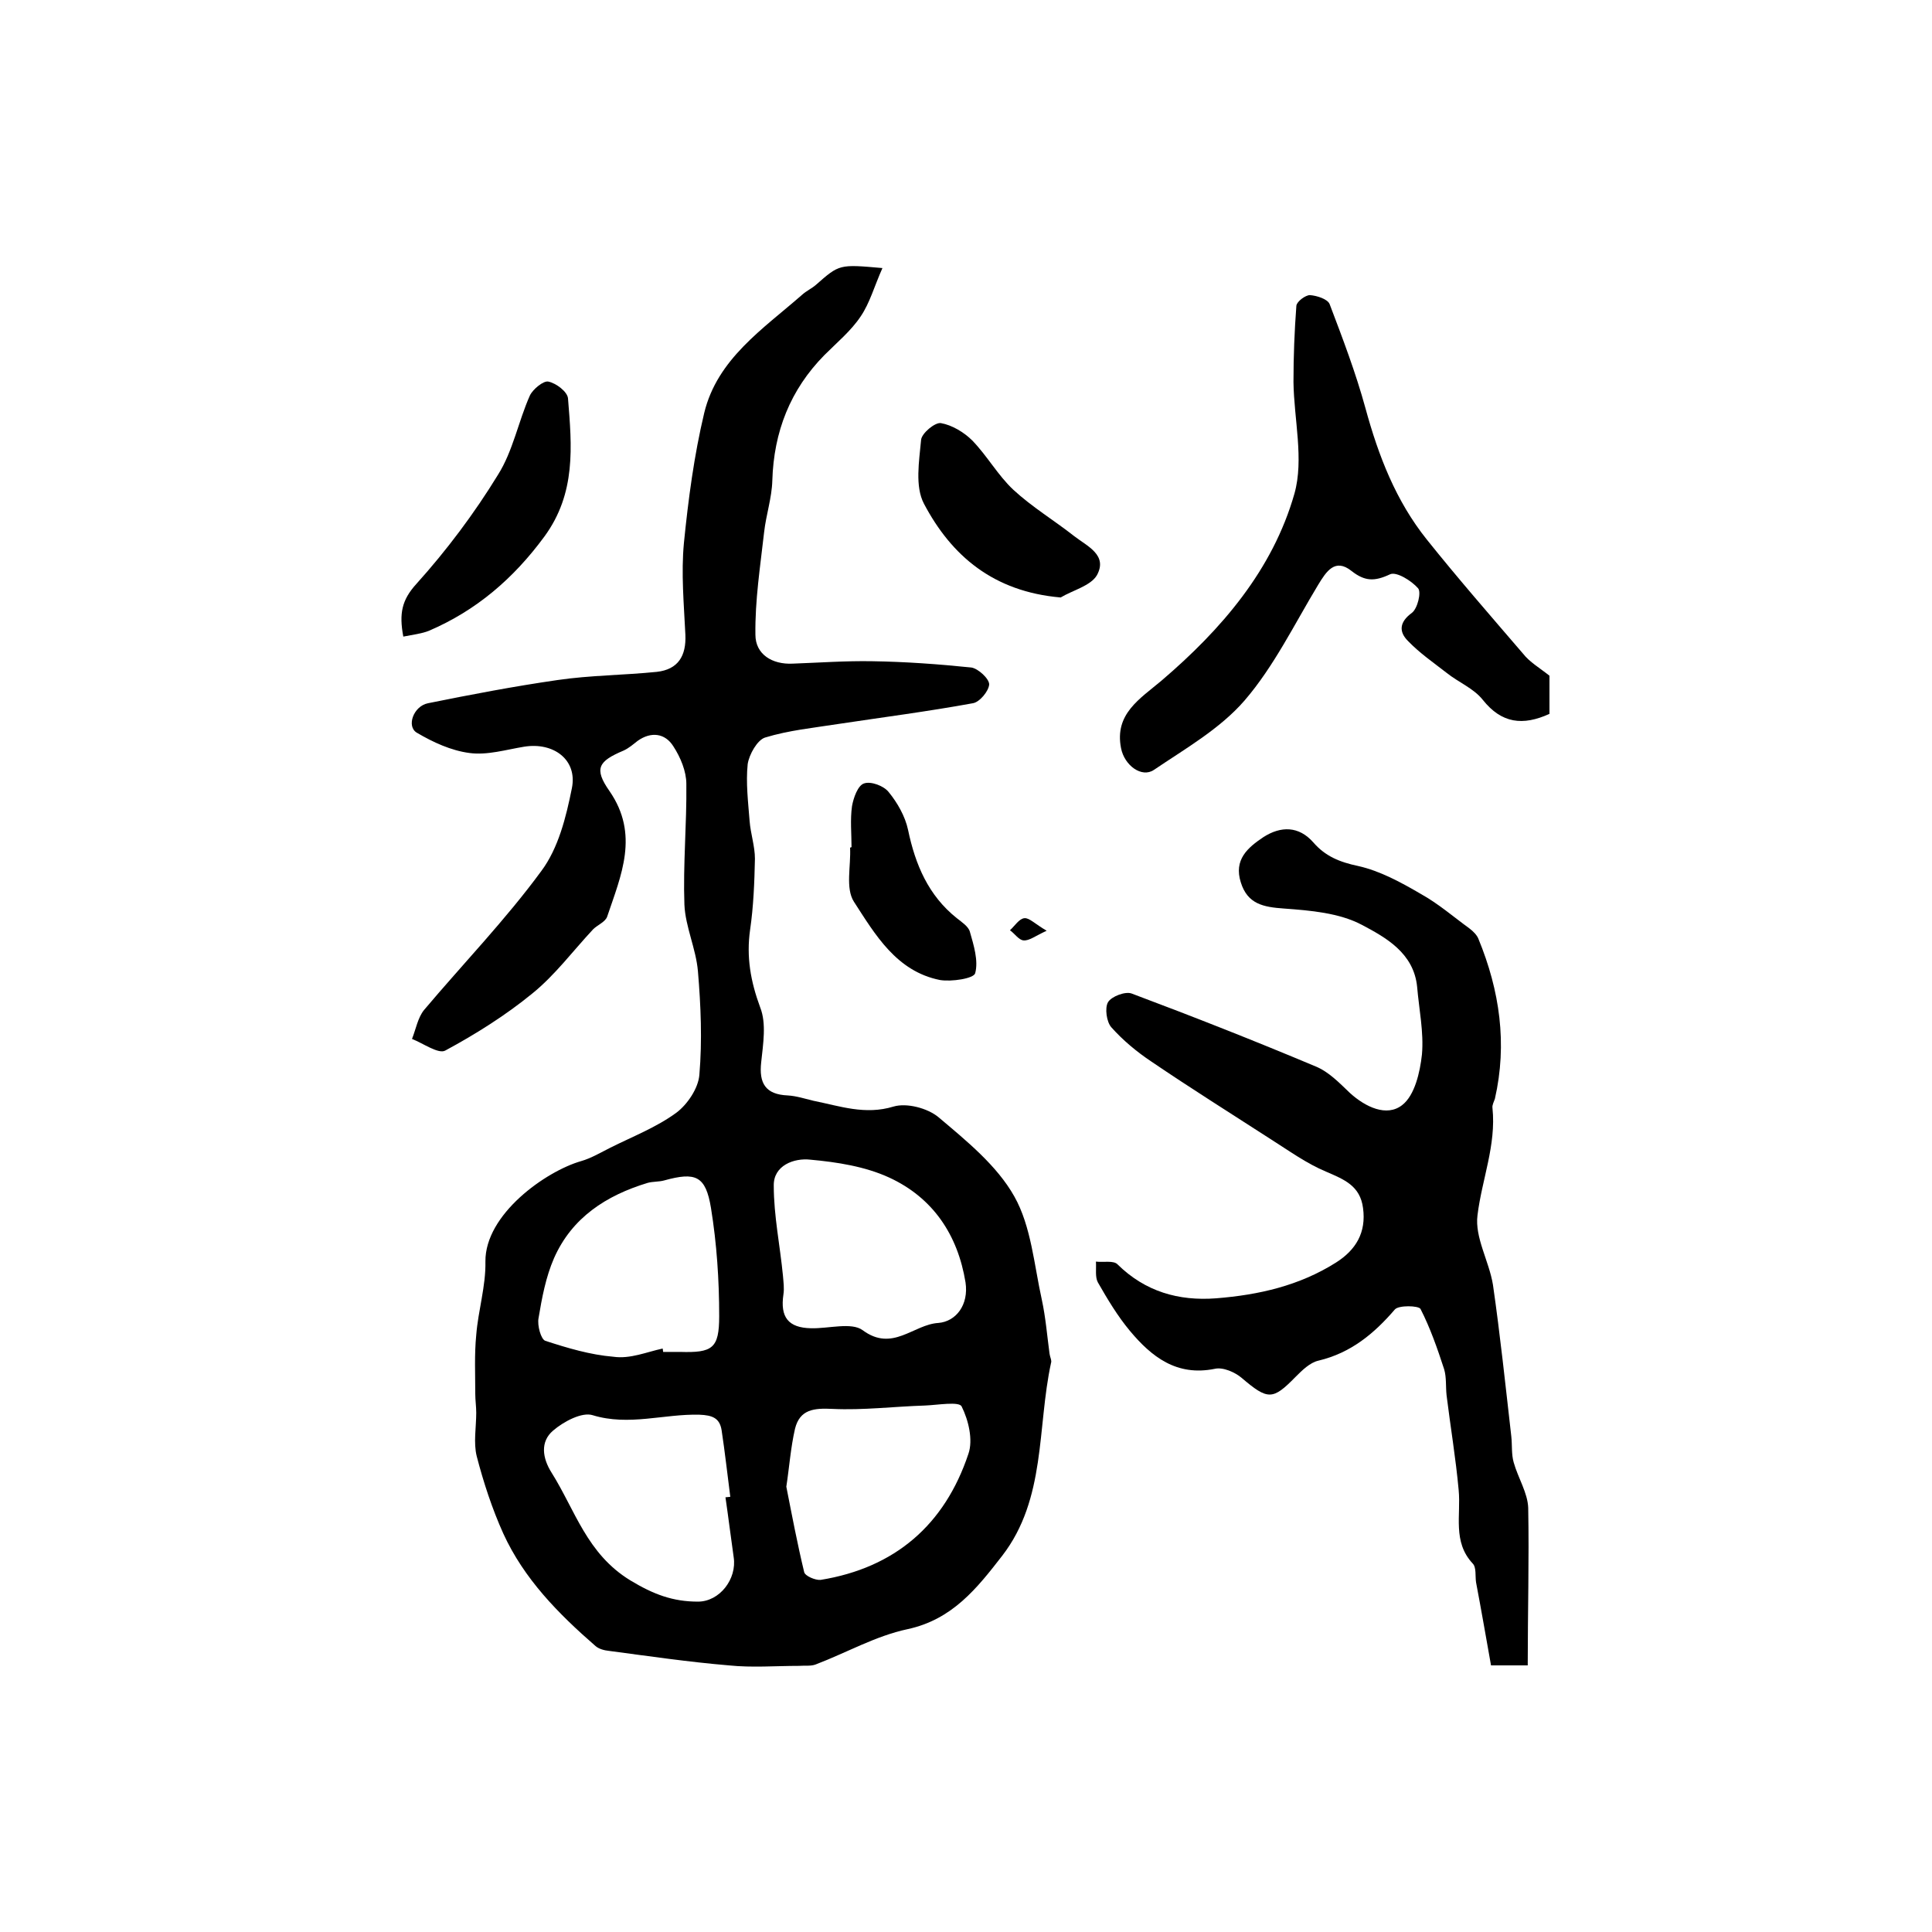
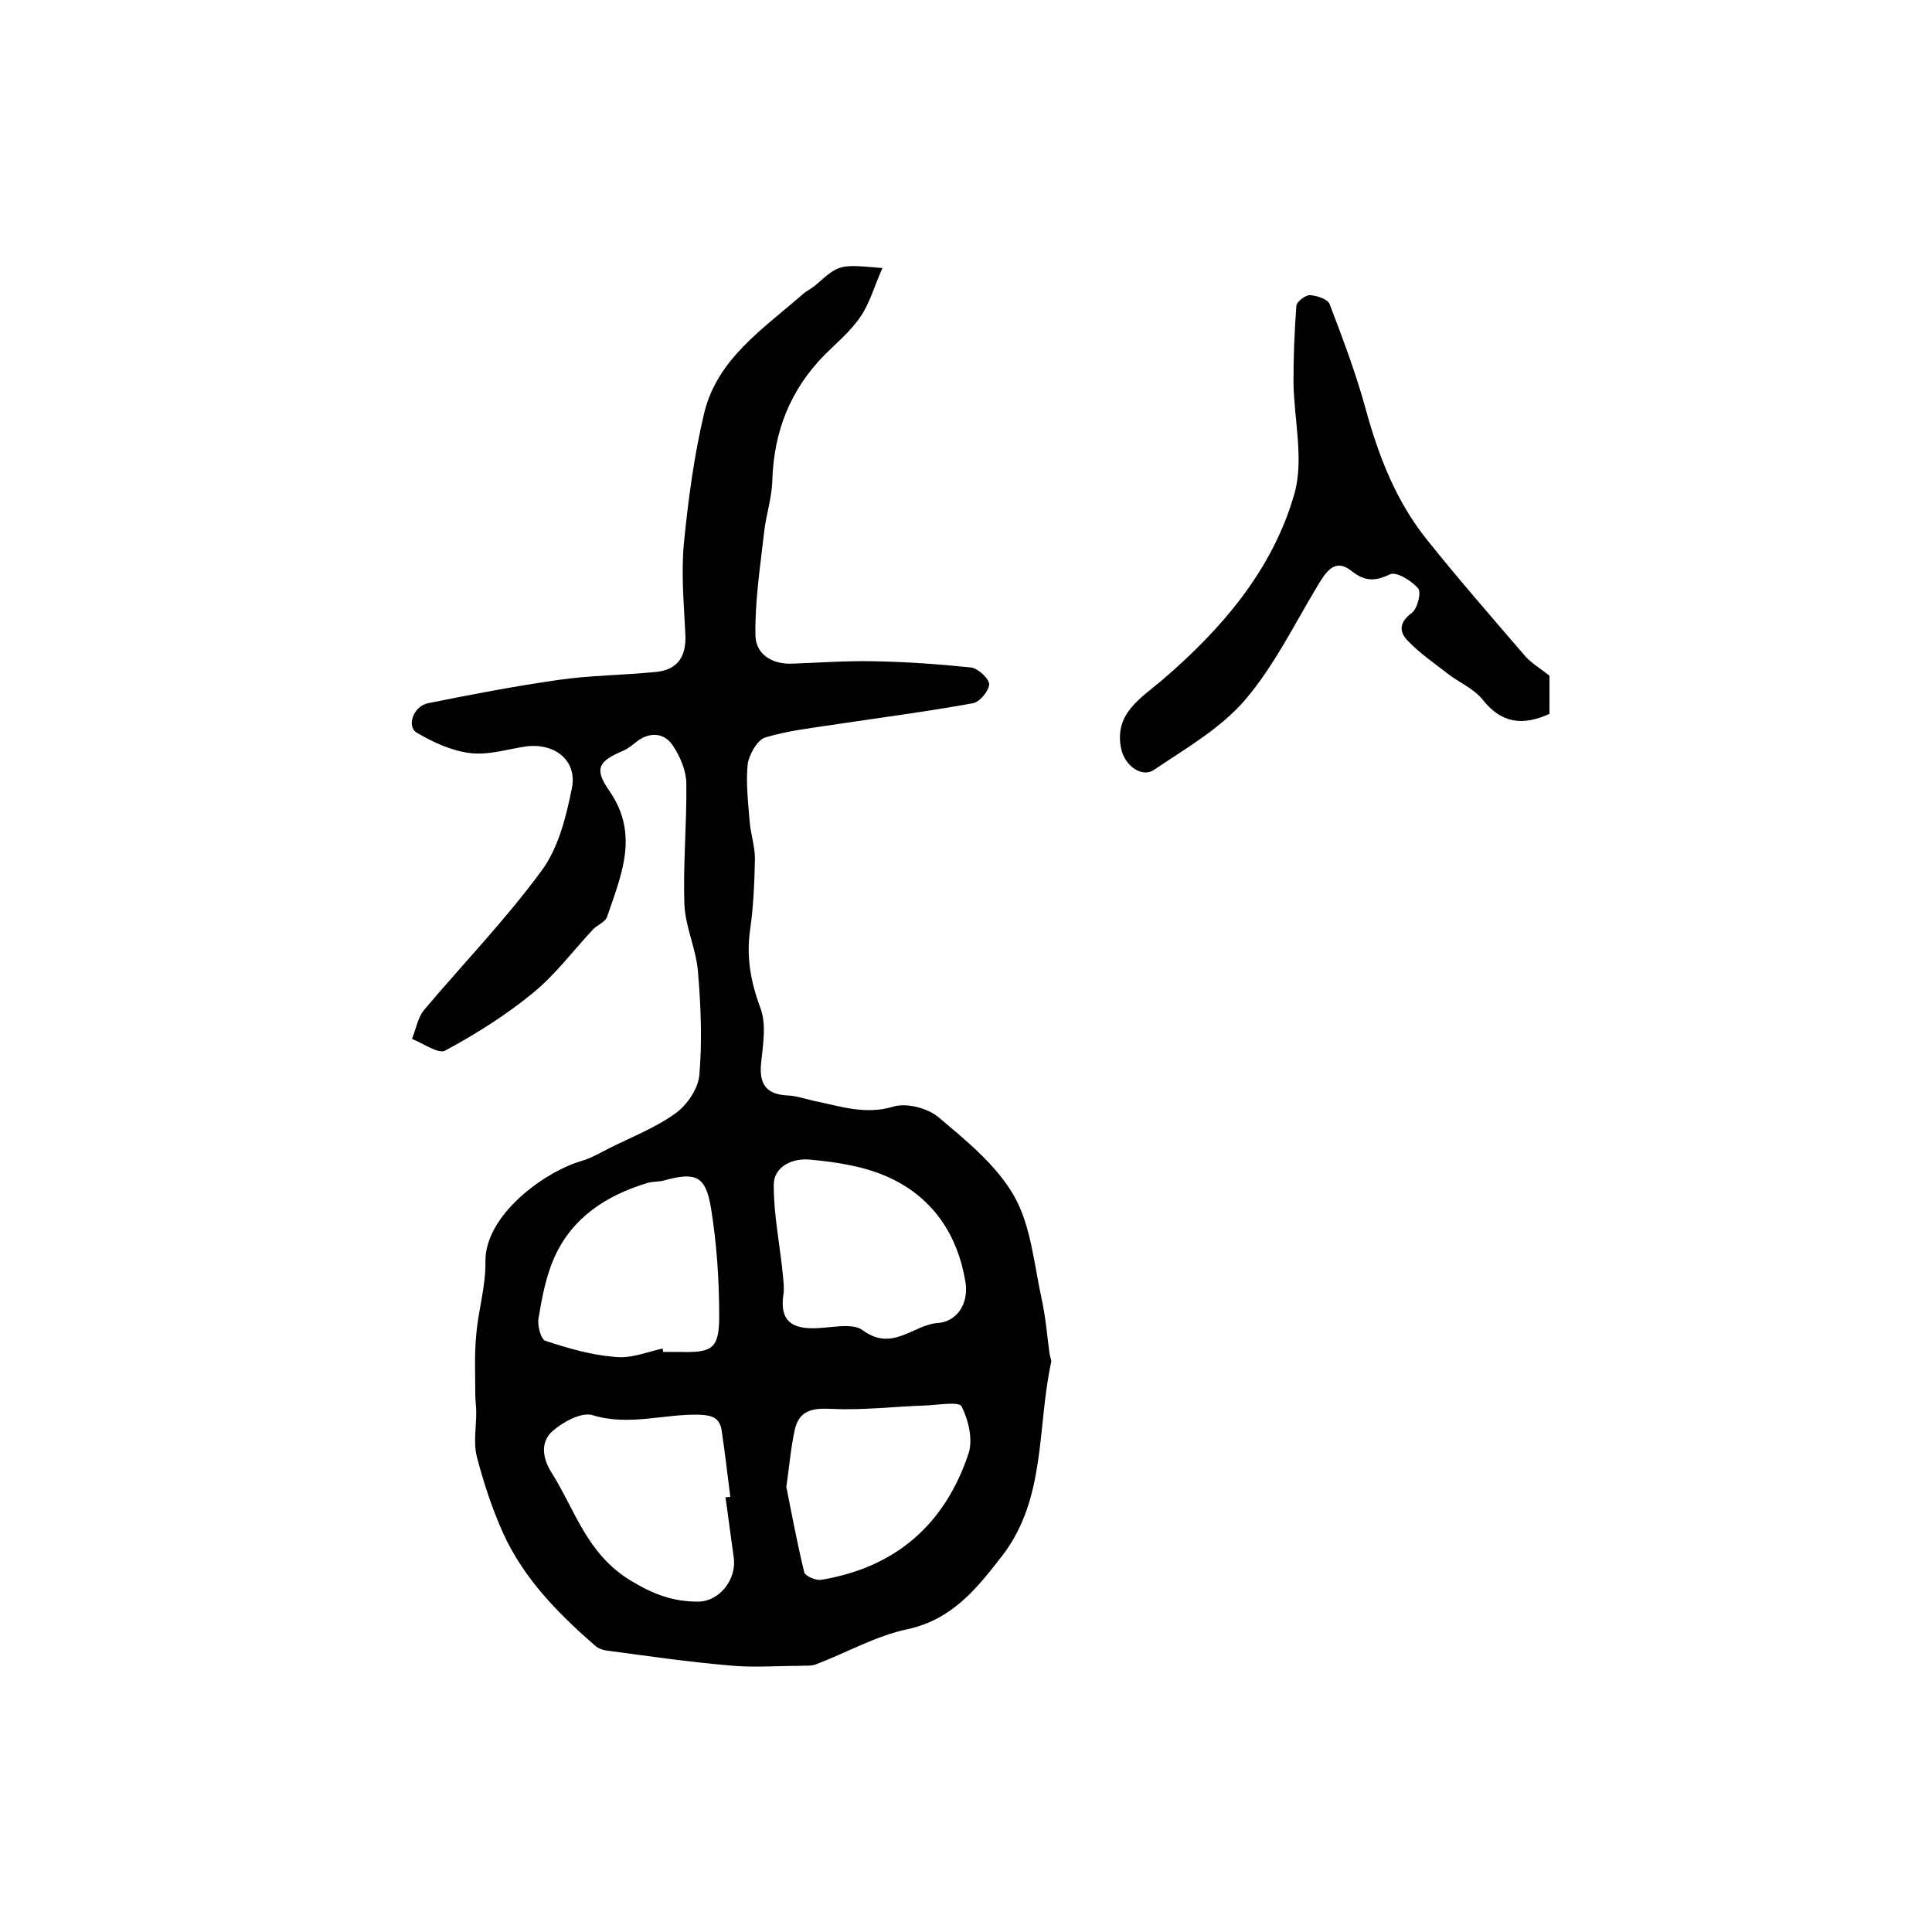
<svg xmlns="http://www.w3.org/2000/svg" version="1.1" id="图层_1" x="0px" y="0px" viewBox="0 0 400 400" style="enable-background:new 0 0 400 400;" xml:space="preserve">
  <style type="text/css">
	.st0{fill:#FFFFFF;}
</style>
  <g>
    <path d="M182.7,55.5c-1.7,3.8-2.6,7.2-4.5,10c-2,3-4.9,5.4-7.5,8c-7.1,7.2-10.5,15.9-10.8,26c-0.1,3.6-1.3,7.1-1.7,10.7   c-0.8,7.1-1.9,14.1-1.8,21.2c0,4.1,3.5,6.2,7.7,6c5.5-0.2,11-0.6,16.5-0.5c6.8,0.1,13.7,0.6,20.5,1.3c1.4,0.2,3.7,2.3,3.7,3.5   c-0.1,1.4-2,3.7-3.4,3.9c-9.3,1.7-18.6,2.9-27.9,4.3c-5.1,0.8-10.2,1.3-15.1,2.8c-1.6,0.5-3.3,3.5-3.6,5.5   c-0.4,3.9,0.1,7.9,0.4,11.8c0.2,2.6,1.1,5.2,1.1,7.8c-0.1,4.9-0.3,9.9-1,14.7c-0.8,5.6,0.1,10.7,2.1,16.1c1.3,3.3,0.6,7.5,0.2,11.3   c-0.5,4.4,0.9,6.7,5.5,6.9c1.8,0.1,3.6,0.7,5.3,1.1c5.5,1.1,10.7,3,16.6,1.2c2.7-0.8,7,0.3,9.3,2.2c5.8,4.9,12.1,10,15.7,16.4   c3.5,6.2,4.1,14.2,5.7,21.4c0.8,3.7,1.1,7.5,1.6,11.2c0.1,0.7,0.5,1.4,0.3,1.9c-2.9,13.4-1,28.1-10.1,39.9   c-5.2,6.7-10.3,13.2-19.6,15.2c-6.6,1.4-12.7,4.9-19,7.3c-1,0.4-2.3,0.2-3.5,0.3c-4.8,0-9.7,0.4-14.5-0.1c-8.3-0.7-16.5-1.9-24.8-3   c-1-0.1-2.1-0.4-2.8-1c-7.7-6.7-14.8-13.9-19.1-23.3c-2.3-5.1-4.1-10.6-5.5-16c-0.7-2.8-0.1-6-0.1-9c0-1.3-0.2-2.6-0.2-3.9   c0-4.1-0.2-8.2,0.2-12.2c0.4-5.1,2-10.1,1.9-15.2c-0.1-9.8,12.5-18.7,19.8-20.8c2.1-0.6,4.1-1.8,6.1-2.8c4.6-2.3,9.5-4.2,13.6-7.2   c2.3-1.7,4.6-5.1,4.8-7.9c0.6-7.1,0.3-14.3-0.3-21.4c-0.4-4.7-2.6-9.2-2.8-13.8c-0.3-8.3,0.5-16.7,0.4-25c0-2.6-1.2-5.5-2.7-7.8   c-1.7-2.7-4.6-3.1-7.4-1.1c-0.9,0.7-1.8,1.5-2.9,2c-5.2,2.2-6.2,3.7-2.9,8.4c6.2,9,2.4,17.4-0.5,26c-0.4,1.1-2,1.7-2.9,2.6   c-4.2,4.5-7.9,9.5-12.6,13.3c-5.5,4.5-11.7,8.4-18,11.8c-1.4,0.8-4.6-1.5-6.9-2.4c0.8-2,1.2-4.4,2.5-6c8.1-9.6,16.9-18.7,24.3-28.8   c3.5-4.7,5.1-11.1,6.3-17.1c1.2-5.9-3.8-9.6-9.9-8.6c-3.7,0.6-7.6,1.8-11.3,1.3c-3.8-0.5-7.5-2.2-10.9-4.2   c-2.2-1.3-0.7-5.5,2.3-6.1c8.9-1.8,17.8-3.5,26.8-4.8c6.8-1,13.7-1,20.6-1.7c4.4-0.5,6.1-3.3,5.9-7.7c-0.3-6.3-0.9-12.7-0.3-19   c0.9-9,2.1-18.1,4.2-26.9c2.7-11.2,12.2-17.4,20.3-24.5c0.9-0.8,2-1.3,2.8-2C173.8,54.7,173.7,54.7,182.7,55.5z M150.2,310   c0.3,0,0.7-0.1,1-0.1c-0.6-4.6-1.1-9.2-1.8-13.8c-0.4-2.5-1.9-3.1-4.6-3.2c-7.3-0.2-14.6,2.4-22.1,0.1c-2.2-0.7-6,1.3-8.2,3.2   c-2.7,2.3-2.2,5.7-0.3,8.7c4.9,7.8,7.3,16.8,16.3,22.3c4.8,2.9,8.8,4.4,14,4.4c4.5,0,8.1-4.7,7.4-9.2   C151.3,318.2,150.8,314.1,150.2,310z M199.9,265.5c-1.6-9.8-6.7-17.5-15.8-21.7c-5-2.3-10.8-3.2-16.3-3.7c-3.4-0.4-7.7,1.2-7.6,5.4   c0,6.2,1.3,12.4,1.9,18.6c0.1,1.3,0.3,2.6,0.1,3.9c-0.7,4.7,1,6.9,5.7,7c3.6,0.1,8.4-1.3,10.7,0.4c6.2,4.6,10.5-1.2,15.7-1.5   C197.9,273.6,200.6,270.2,199.9,265.5z M137.2,279.2c0,0.2,0.1,0.5,0.1,0.7c1.2,0,2.3,0,3.5,0c6.7,0.2,8.1-0.7,8.1-7.4   c0-7.5-0.5-15-1.7-22.4c-1.1-6.7-3.2-7.5-9.7-5.7c-1.1,0.3-2.3,0.2-3.4,0.5c-8.6,2.6-15.7,7.2-19.4,15.6c-1.7,3.9-2.5,8.2-3.2,12.4   c-0.3,1.5,0.5,4.4,1.4,4.7c4.6,1.5,9.3,2.9,14.1,3.3C130.5,281.4,133.9,279.9,137.2,279.2z M162.8,307.8c1.2,6.1,2.3,11.9,3.7,17.7   c0.2,0.8,2.3,1.7,3.4,1.6c15.4-2.5,25.7-11.4,30.6-26.1c1-2.9,0-7-1.4-9.8c-0.5-1.1-5-0.3-7.6-0.2c-6.4,0.2-12.8,1-19.1,0.7   c-3.9-0.2-6.8,0.1-7.8,4.1C163.7,299.7,163.4,303.9,162.8,307.8z" />
-     <path d="M316.3,344.8c-2.1,0-4.1,0-7.6,0c-1-5.6-2-11.4-3.1-17.2c-0.2-1.3,0.1-3.1-0.7-3.9c-4.2-4.5-2.4-10-2.9-15.2   c-0.6-6.6-1.7-13.1-2.5-19.6c-0.2-1.8,0-3.7-0.5-5.4c-1.4-4.3-2.9-8.6-4.9-12.5c-0.4-0.7-4.5-0.8-5.3,0.1c-4.3,5-9.1,9-15.8,10.6   c-1.8,0.4-3.4,2-4.8,3.4c-4.7,4.8-5.7,4.8-11.1,0.2c-1.4-1.2-3.9-2.3-5.6-1.9c-7.9,1.6-13.1-2.5-17.6-7.9c-2.5-3-4.6-6.5-6.6-10   c-0.6-1.1-0.3-2.8-0.4-4.3c1.5,0.2,3.7-0.3,4.5,0.6c5.7,5.6,12.6,7.6,20.4,7c8.8-0.7,17.2-2.6,24.8-7.4c4.1-2.6,6.3-6.2,5.6-11.3   c-0.6-4.6-3.9-5.9-7.6-7.5c-4.1-1.7-7.8-4.4-11.6-6.8c-8.2-5.3-16.5-10.5-24.6-16c-3-2-5.9-4.4-8.3-7.1c-1-1.1-1.4-4-0.7-5.2   c0.7-1.2,3.6-2.3,4.9-1.8c12.8,4.8,25.5,9.8,38.1,15.1c2.7,1.1,4.9,3.4,7.1,5.5c3.2,2.9,7.6,5,10.8,2.5c2.6-2,3.7-6.8,4.1-10.5   c0.4-4.6-0.6-9.3-1-14c-0.7-7-6.5-10.2-11.4-12.8c-4.7-2.5-10.7-3-16.2-3.4c-4.2-0.3-7.5-0.9-8.9-5.4c-1.5-4.7,1.4-7.2,4.7-9.4   c3.6-2.3,7.3-2.3,10.3,1.1c2.5,2.9,5.5,4.1,9.3,4.9c4.5,1,8.9,3.4,13,5.8c3.6,2,6.7,4.7,10,7.1c0.8,0.6,1.6,1.4,1.9,2.2   c4.4,10.7,6,21.7,3.4,33.1c-0.2,0.6-0.6,1.3-0.5,1.9c0.8,7.7-2.2,14.8-3.1,22.2c-0.6,4.6,2.4,9.5,3.2,14.4   c1.5,10.4,2.6,20.9,3.8,31.4c0.2,1.8,0,3.7,0.5,5.4c0.9,3.2,2.9,6.3,3,9.4C316.6,323,316.3,333.7,316.3,344.8z" />
    <path d="M320.8,139.9c0,2.3,0,5.2,0,7.9c-5.5,2.5-9.9,2-13.8-2.9c-1.9-2.4-5-3.6-7.5-5.6c-2.7-2.1-5.6-4.1-8-6.6   c-1.9-1.9-1.8-3.9,0.8-5.8c1.2-0.9,2-4.3,1.3-5.1c-1.4-1.6-4.5-3.5-5.8-2.9c-3.2,1.5-5.2,1.5-8-0.7c-3.4-2.7-5.2,0.1-6.9,2.9   c-4.9,8.1-9.1,16.8-15.2,23.9c-5.1,5.9-12.3,10-18.8,14.4c-2.5,1.7-6.1-0.9-6.8-4.5c-1.4-7.1,3.9-10.2,8.4-14   c12.4-10.6,23-22.9,27.5-38.7c2-7.1-0.1-15.4-0.2-23.1c0-5.3,0.2-10.5,0.6-15.8c0.1-0.9,1.9-2.2,2.8-2.2c1.4,0.1,3.7,0.8,4.1,1.9   c2.7,7.1,5.4,14.2,7.4,21.5c2.7,9.9,6.3,19.2,12.7,27.2c6.4,8,13.2,15.8,19.9,23.6C316.7,137.1,318.8,138.3,320.8,139.9z" />
-     <path d="M83.5,131.8c-0.9-4.8-0.3-7.6,2.7-10.9c6.3-7,12-14.6,16.9-22.6c3.1-4.9,4.2-11,6.6-16.4c0.6-1.3,2.8-3.1,3.8-2.9   c1.6,0.3,4,2.1,4.1,3.5c0.8,9.9,1.7,19.6-4.9,28.6c-6.4,8.7-14.1,15.3-23.9,19.5C87.3,131.2,85.5,131.4,83.5,131.8z" />
-     <path d="M219.6,123.7c-13.9-1.2-22.6-8.6-28.3-19.4c-1.9-3.6-1-8.8-0.6-13.2c0.1-1.4,2.9-3.7,4.1-3.5c2.3,0.4,4.8,1.9,6.5,3.6   c3.1,3.2,5.3,7.2,8.5,10.2c3.9,3.6,8.4,6.3,12.6,9.6c2.7,2.1,7,3.9,4.7,8.1C225.8,121.3,222.1,122.2,219.6,123.7z" />
-     <path d="M176.3,175.4c0-2.8-0.3-5.7,0.1-8.5c0.3-1.7,1.2-4.3,2.5-4.7c1.4-0.5,4.1,0.5,5.1,1.8c1.8,2.2,3.4,5,4,7.8   c1.5,7.2,4.2,13.6,10.1,18.3c1,0.8,2.4,1.7,2.7,2.8c0.8,2.8,1.8,6,1.1,8.6c-0.3,1.1-4.9,1.8-7.3,1.4c-9-1.8-13.4-9.4-17.8-16.2   c-1.8-2.8-0.6-7.4-0.8-11.2C176.2,175.4,176.3,175.4,176.3,175.4z" />
-     <path d="M216.7,192.7c-2.4,1.1-3.6,2.1-4.8,2c-1-0.1-1.8-1.4-2.8-2.1c1-0.9,1.9-2.4,3-2.5C213.1,190,214.3,191.3,216.7,192.7z" />
  </g>
</svg>